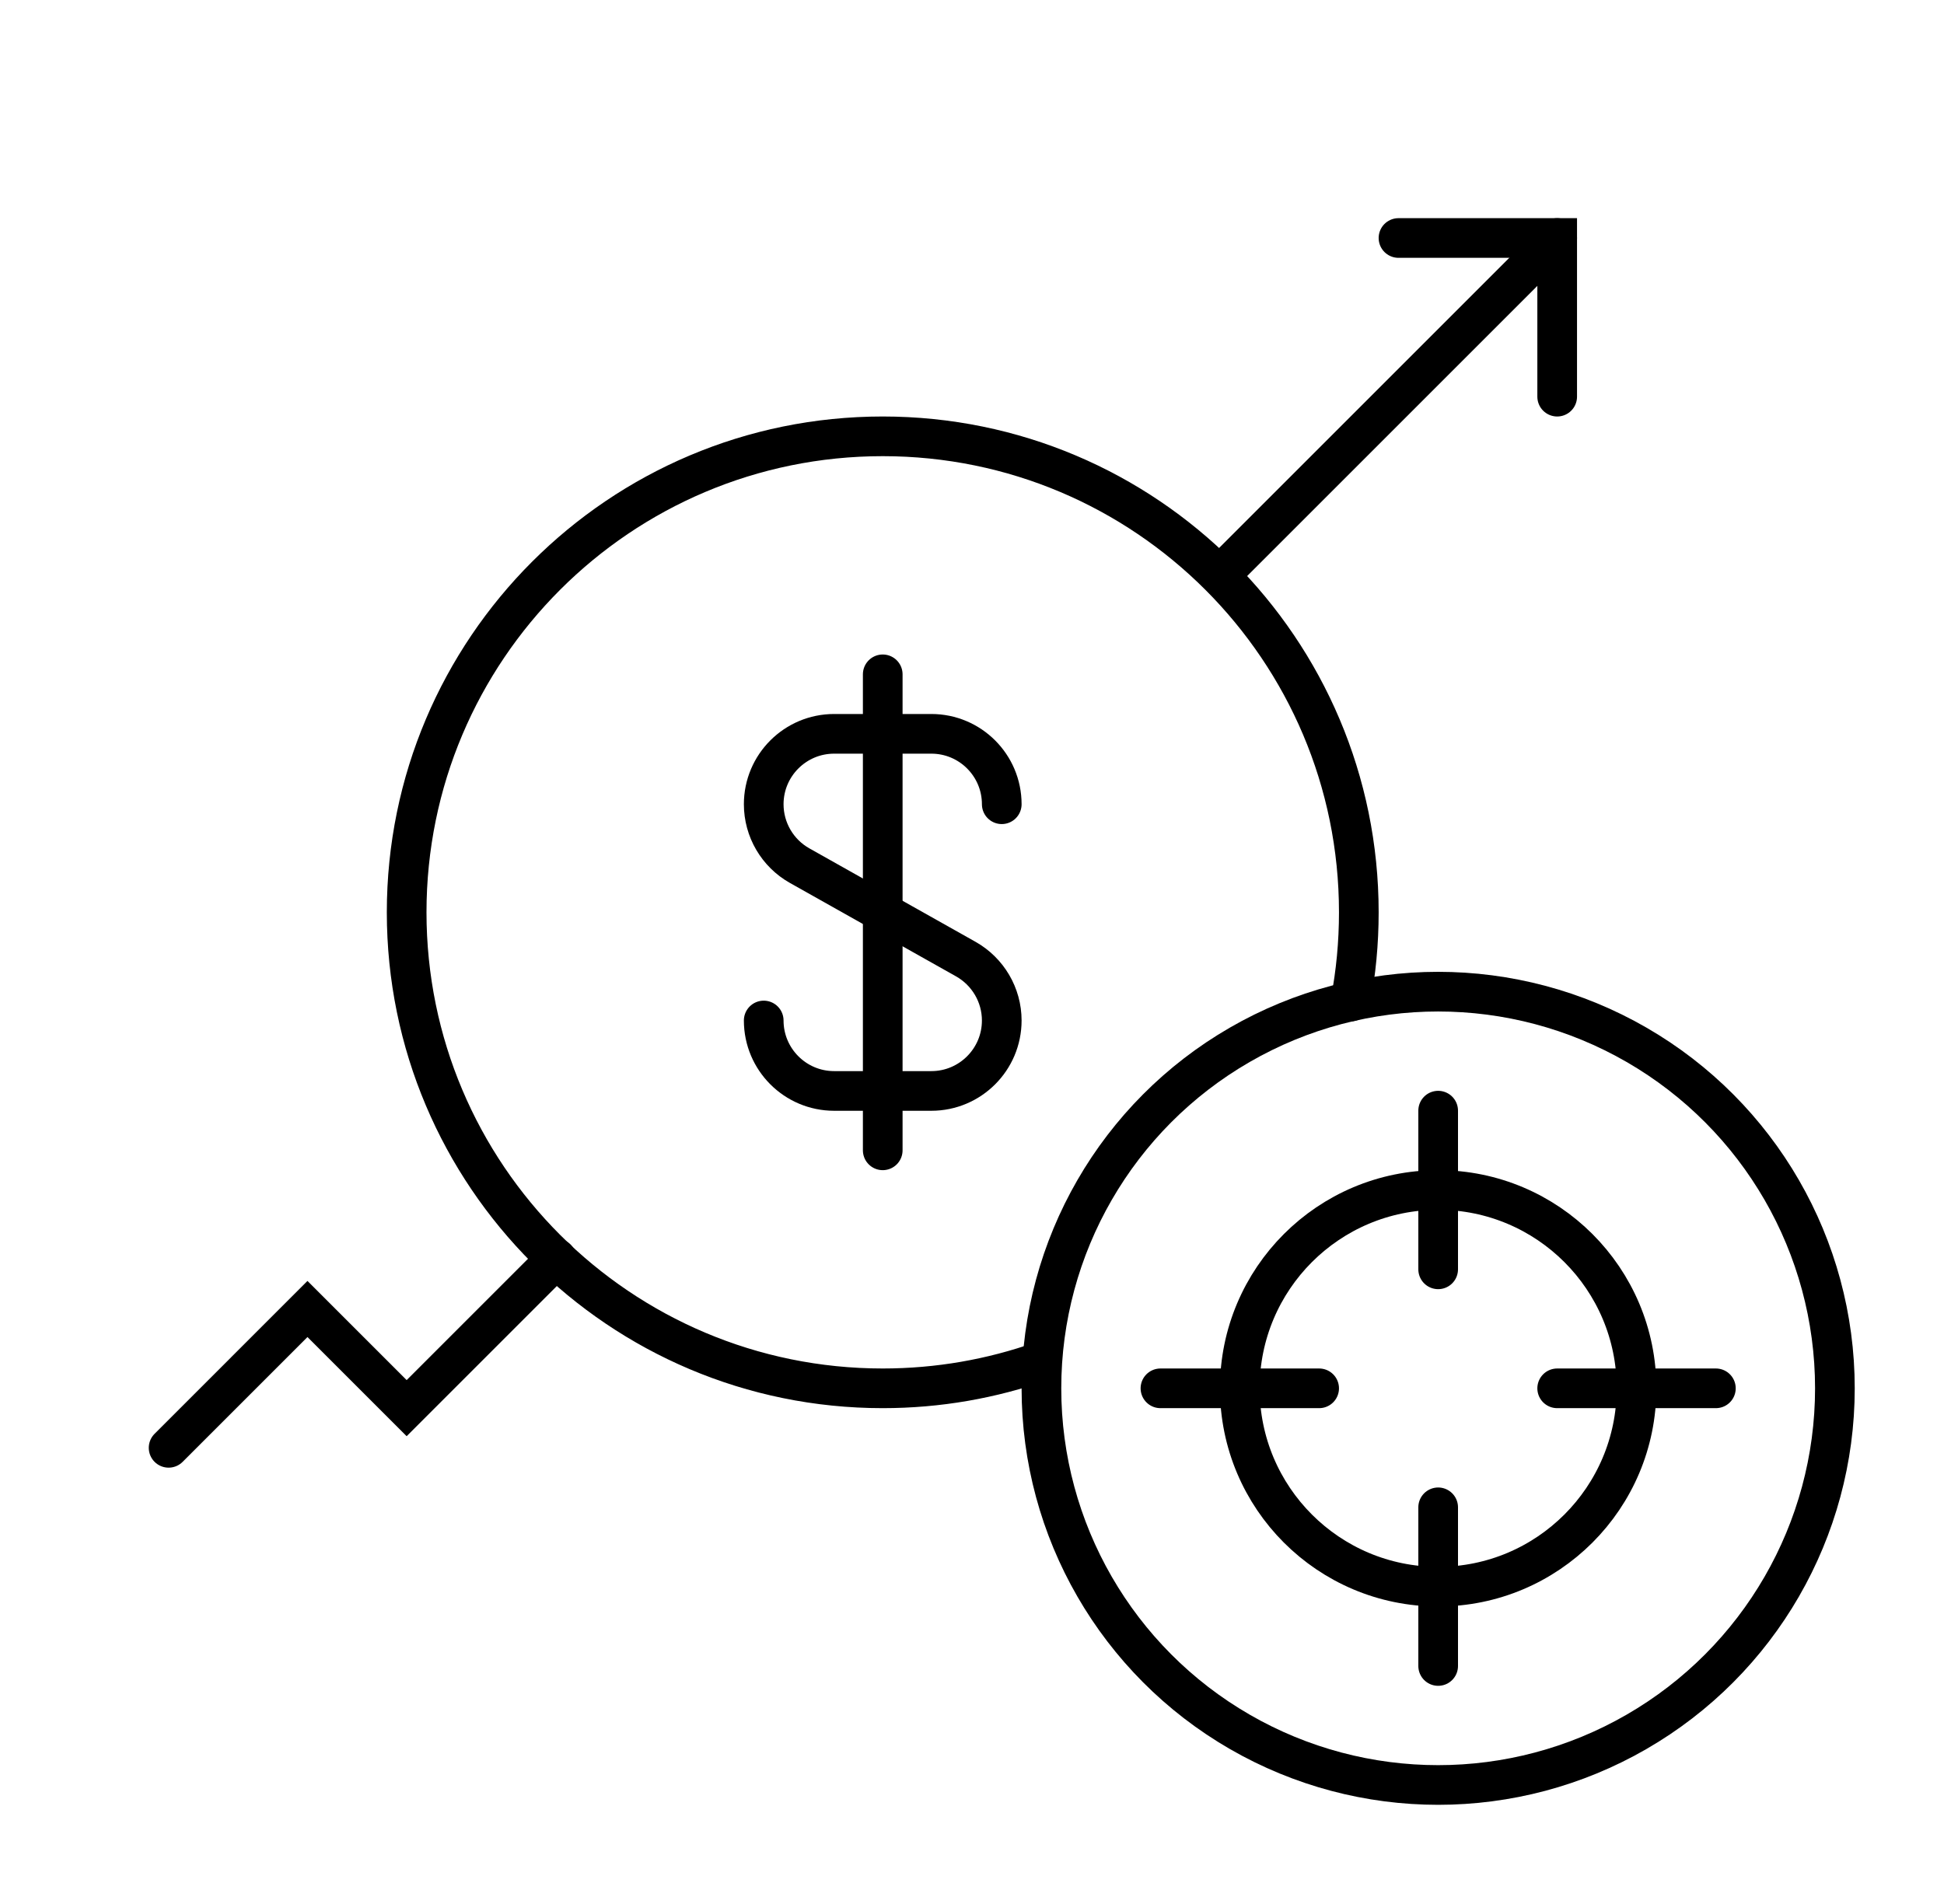
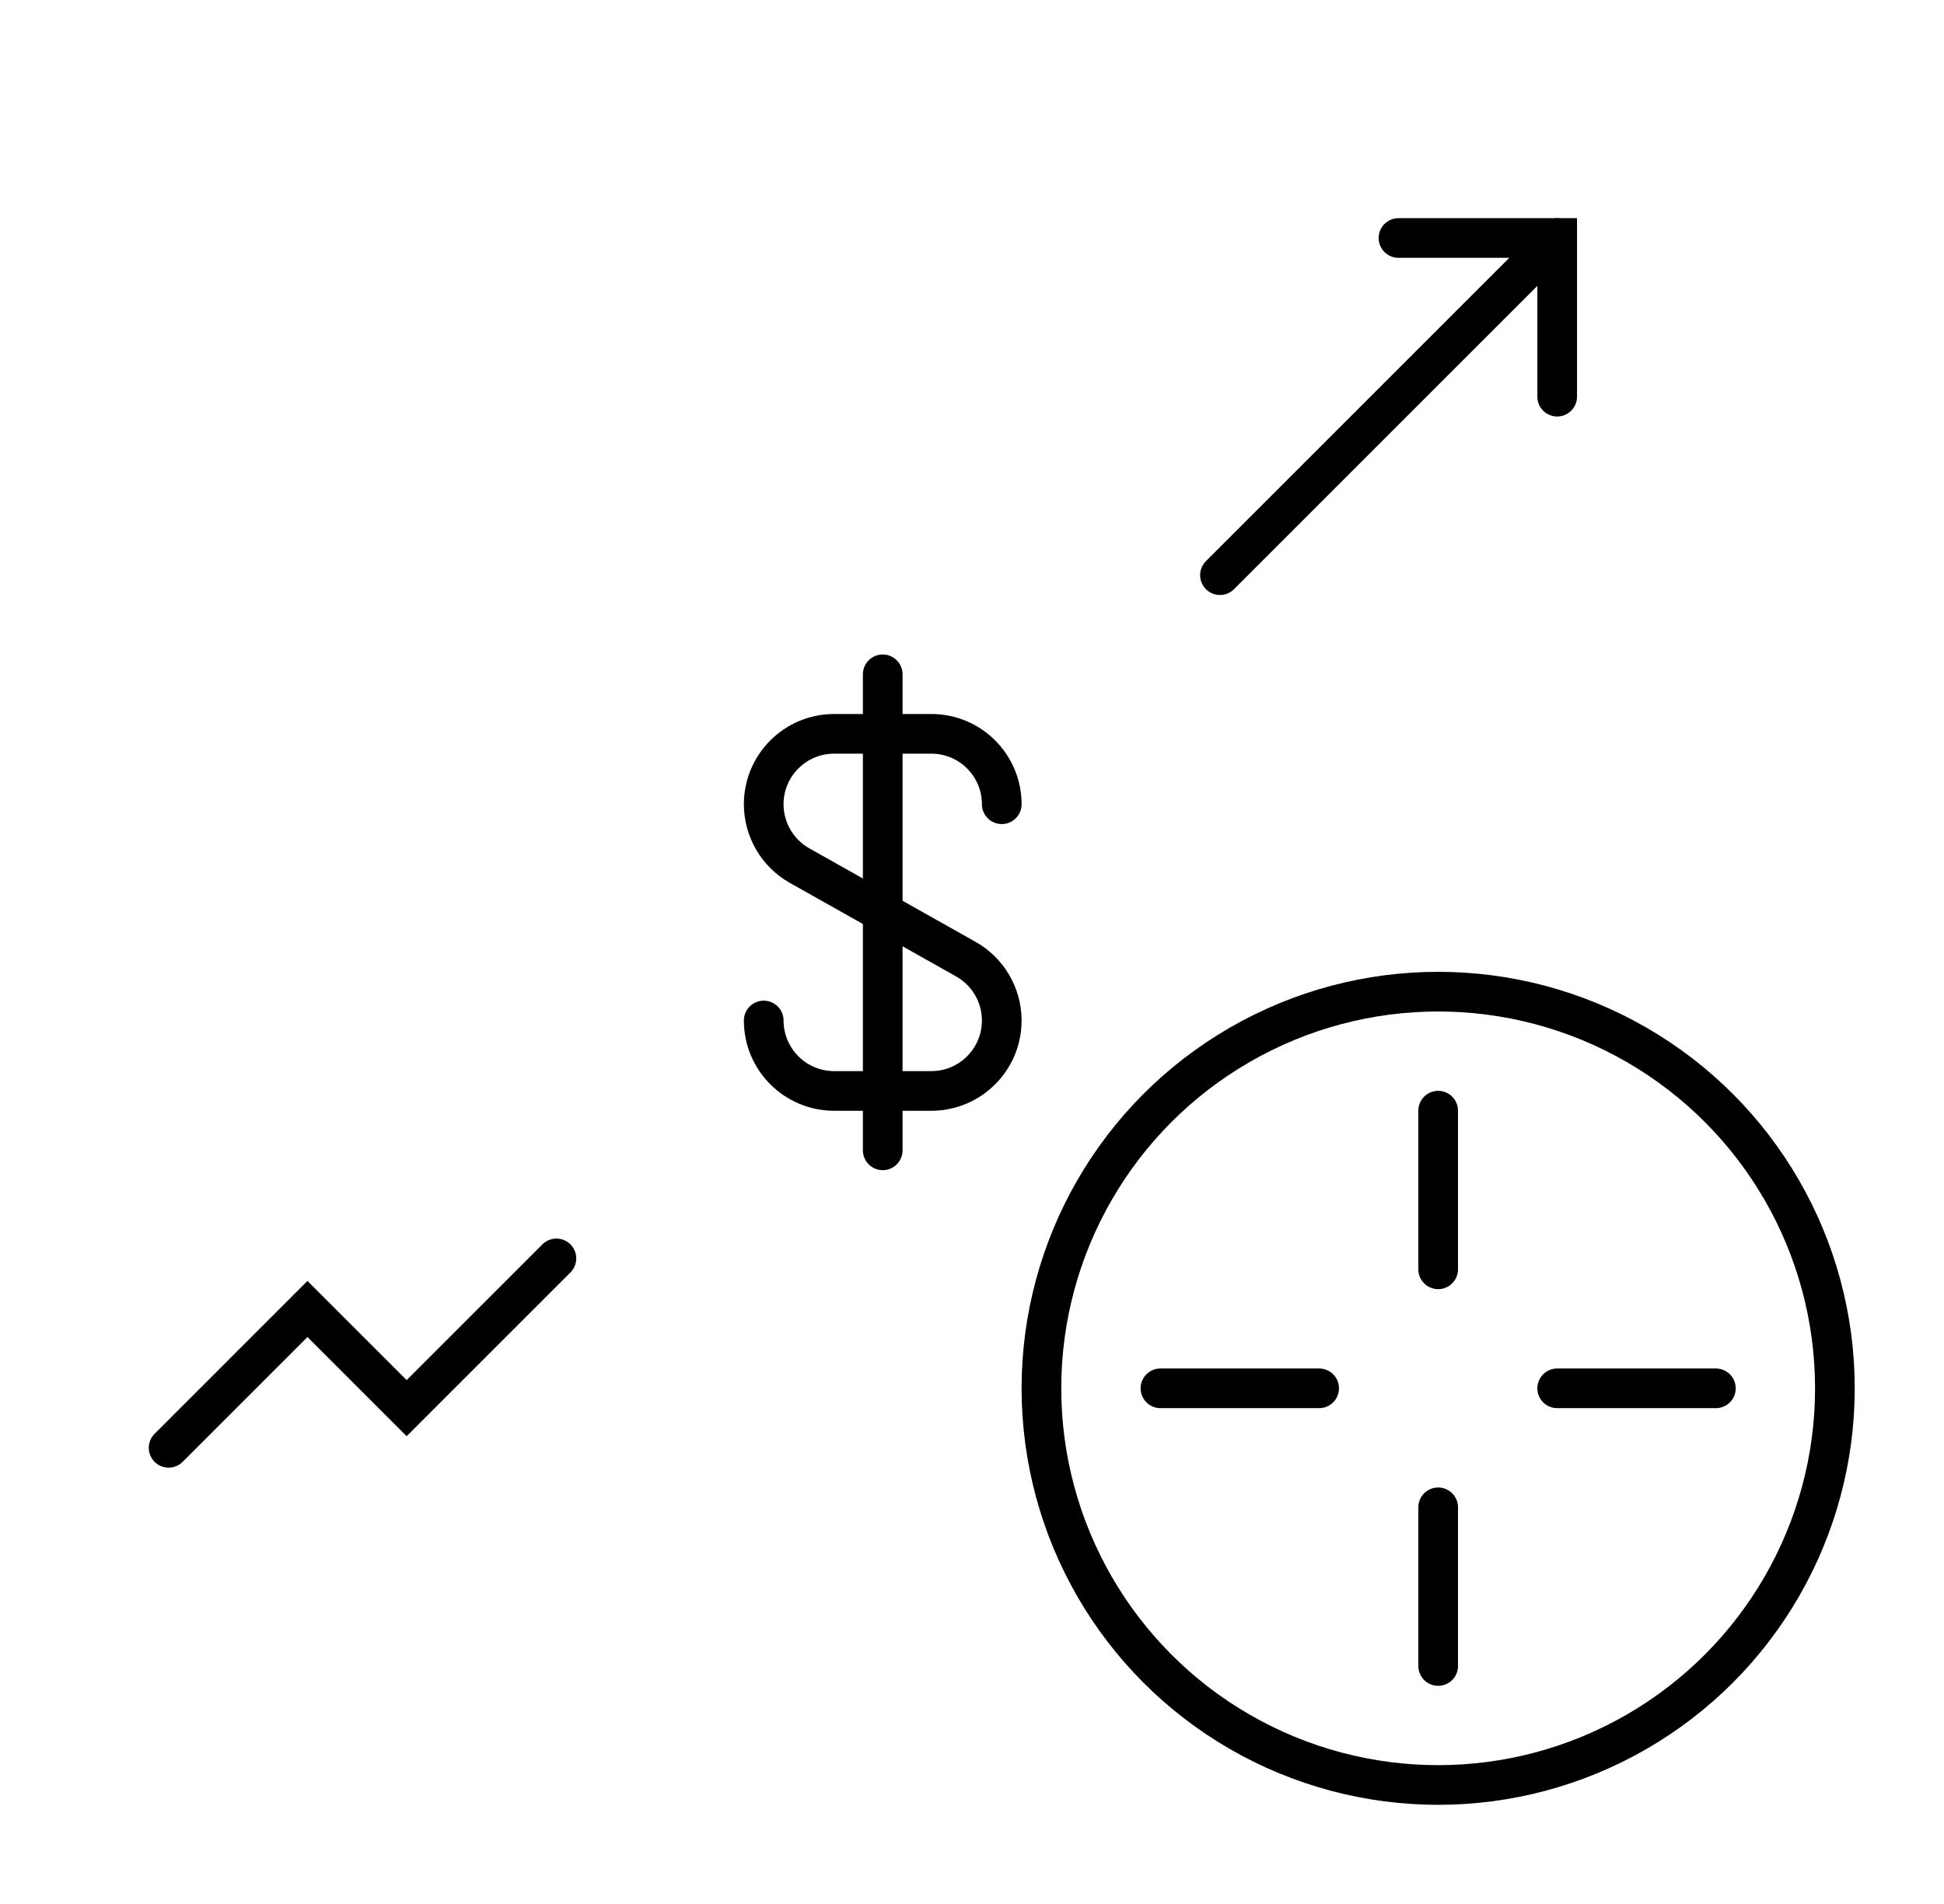
<svg xmlns="http://www.w3.org/2000/svg" width="49" height="48" viewBox="0 0 49 48" fill="none">
  <path d="M30.75 14.5L39.25 6" stroke="black" stroke-linecap="round" />
-   <path d="M34.039 25.251C34.178 24.522 34.25 23.77 34.25 23C34.25 16.373 28.877 11 22.25 11C15.623 11 10.25 16.373 10.25 23C10.25 29.627 15.623 35 22.25 35C23.652 35 24.999 34.759 26.25 34.317" stroke="black" stroke-linecap="round" />
  <path d="M4.25 36.5L7.75 33L10.25 35.5L14.025 31.725" stroke="black" stroke-linecap="round" />
  <path d="M35.25 6L39.25 6L39.25 10" stroke="black" stroke-linecap="round" />
  <circle cx="36.25" cy="35" r="10" stroke="black" />
-   <circle cx="36.25" cy="35" r="5" stroke="black" />
  <path d="M36.25 28V32" stroke="black" stroke-linecap="round" />
  <path d="M36.25 38V42" stroke="black" stroke-linecap="round" />
  <path d="M29.25 35L33.25 35" stroke="black" stroke-linecap="round" />
  <path d="M39.25 35L43.25 35" stroke="black" stroke-linecap="round" />
  <path d="M22.25 17V29" stroke="black" stroke-miterlimit="10" stroke-linecap="round" />
  <path d="M25.25 20.275C25.25 19.295 24.455 18.5 23.475 18.5H21.025C20.045 18.5 19.25 19.295 19.25 20.275C19.25 20.915 19.595 21.508 20.155 21.823L24.345 24.18C24.902 24.495 25.25 25.085 25.25 25.727C25.25 26.707 24.455 27.503 23.475 27.503H21.025C20.045 27.503 19.25 26.707 19.25 25.727" stroke="black" stroke-miterlimit="10" stroke-linecap="round" />
</svg>